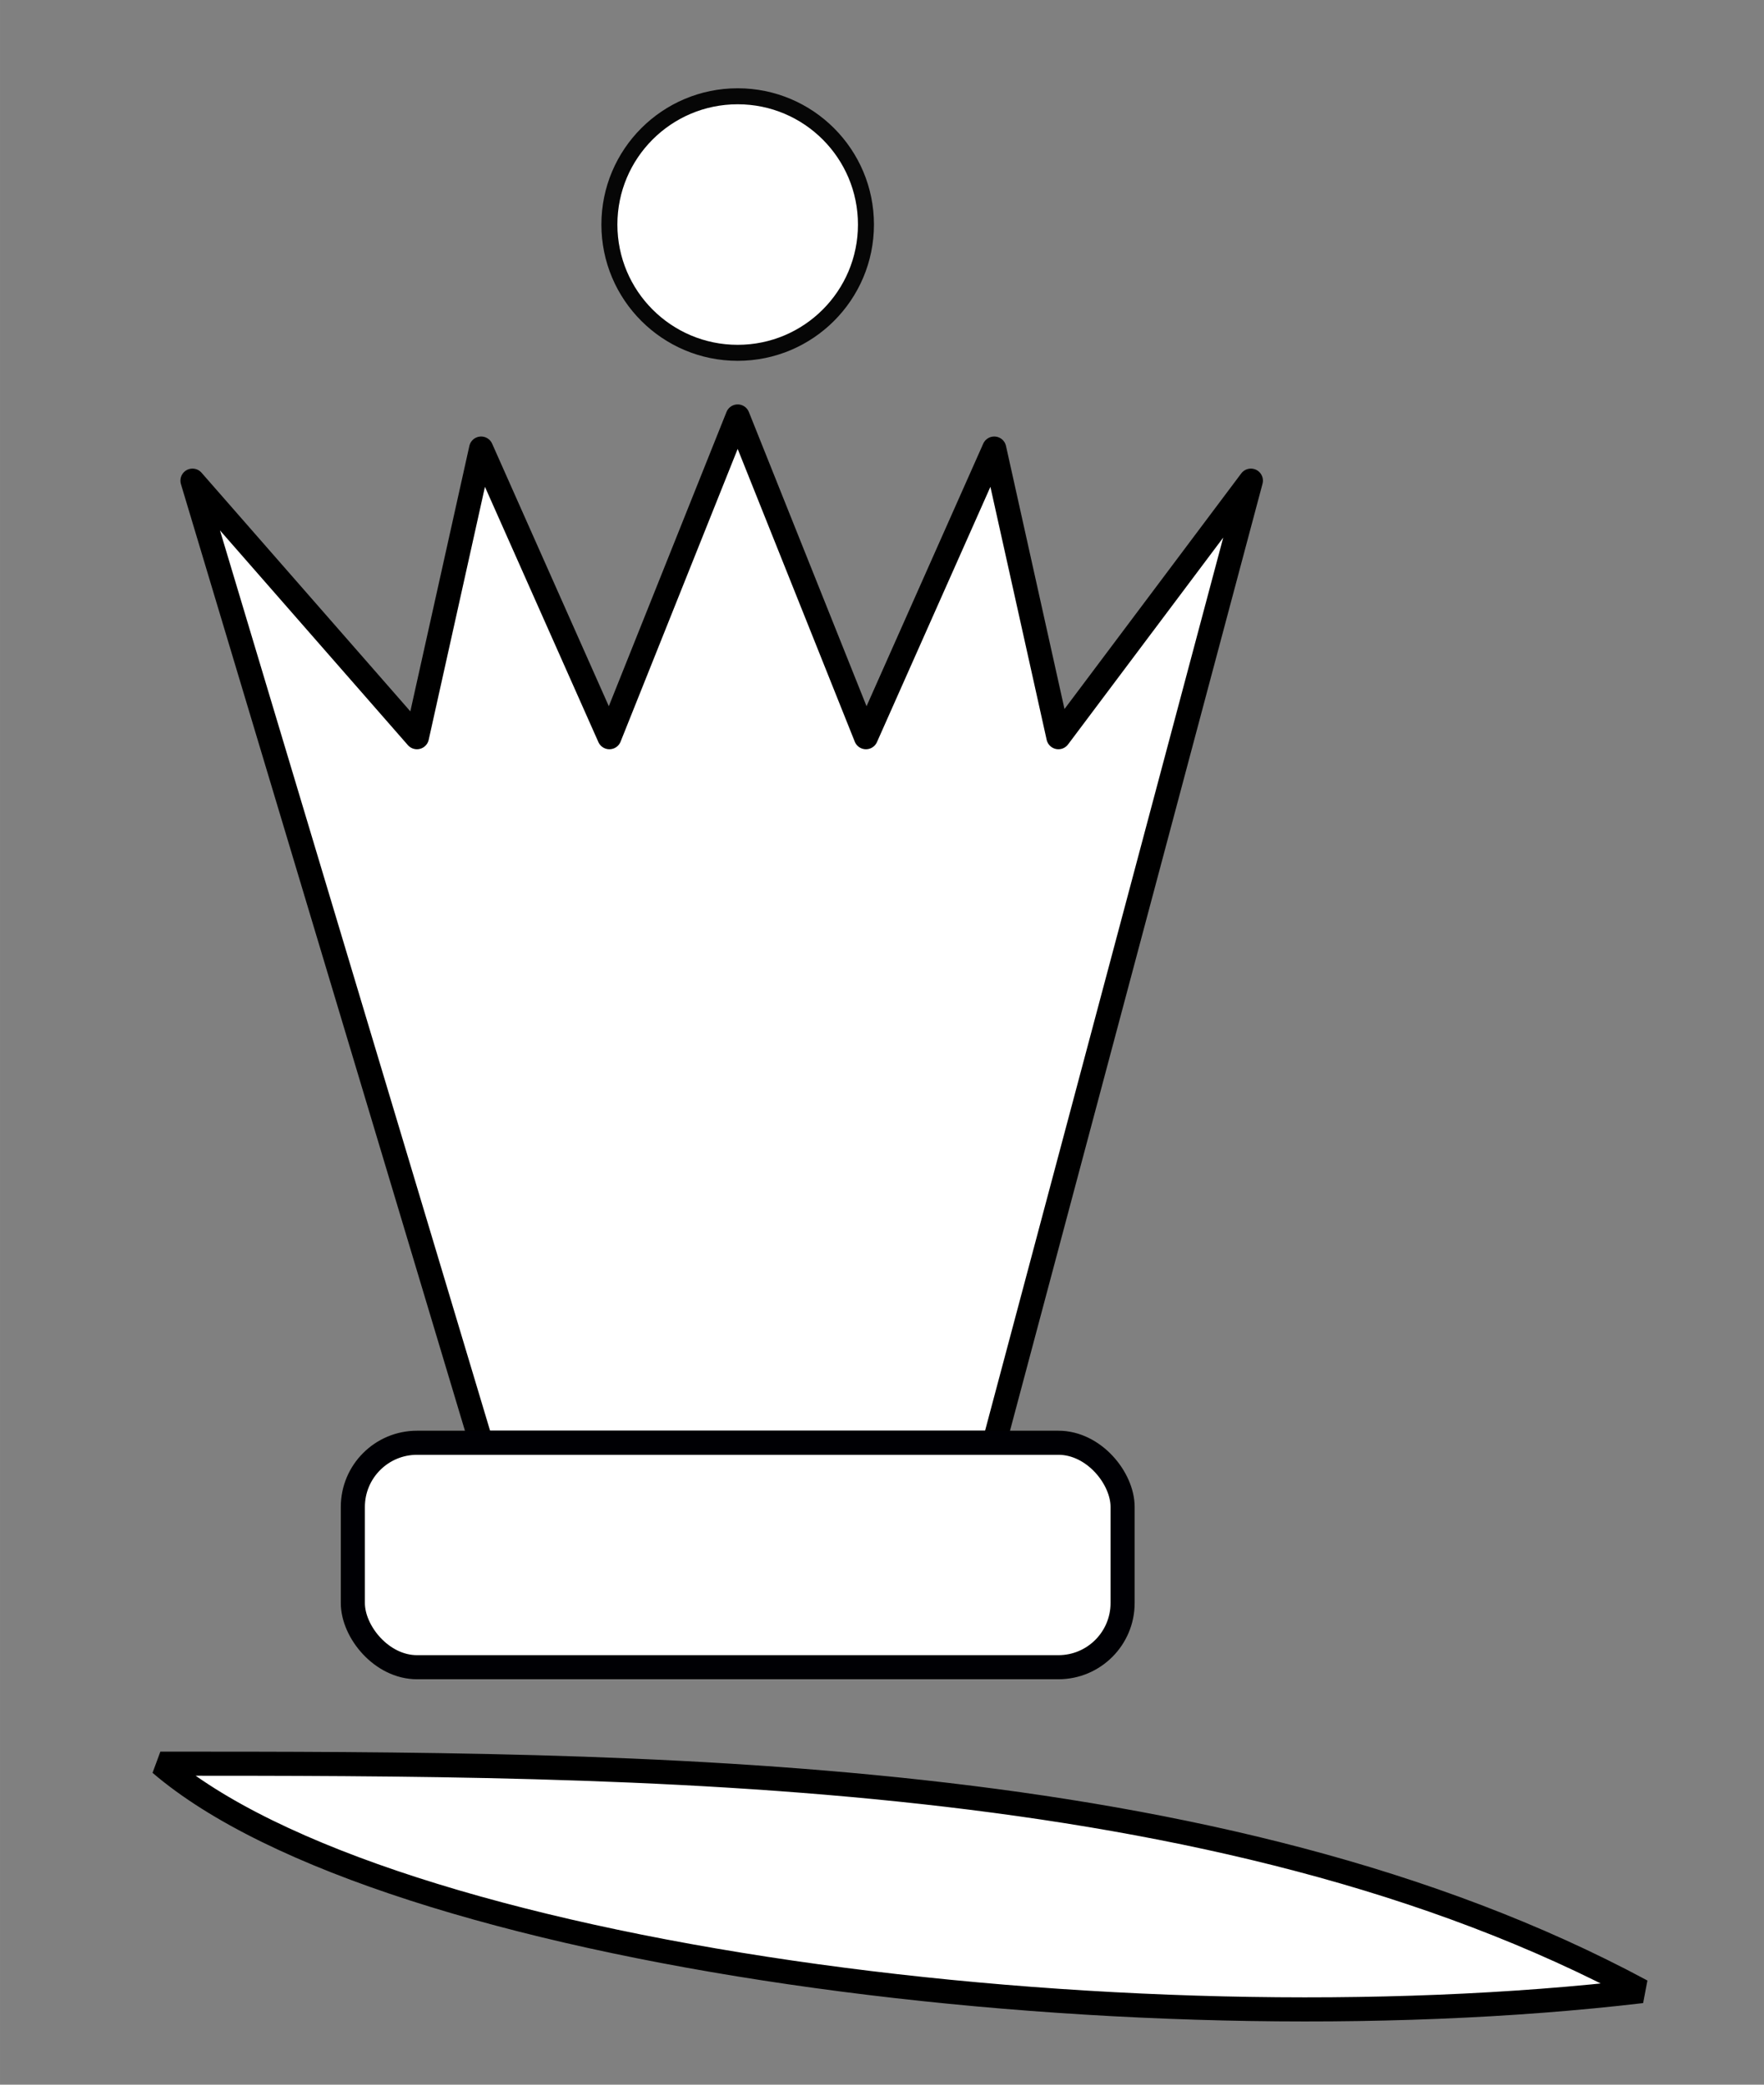
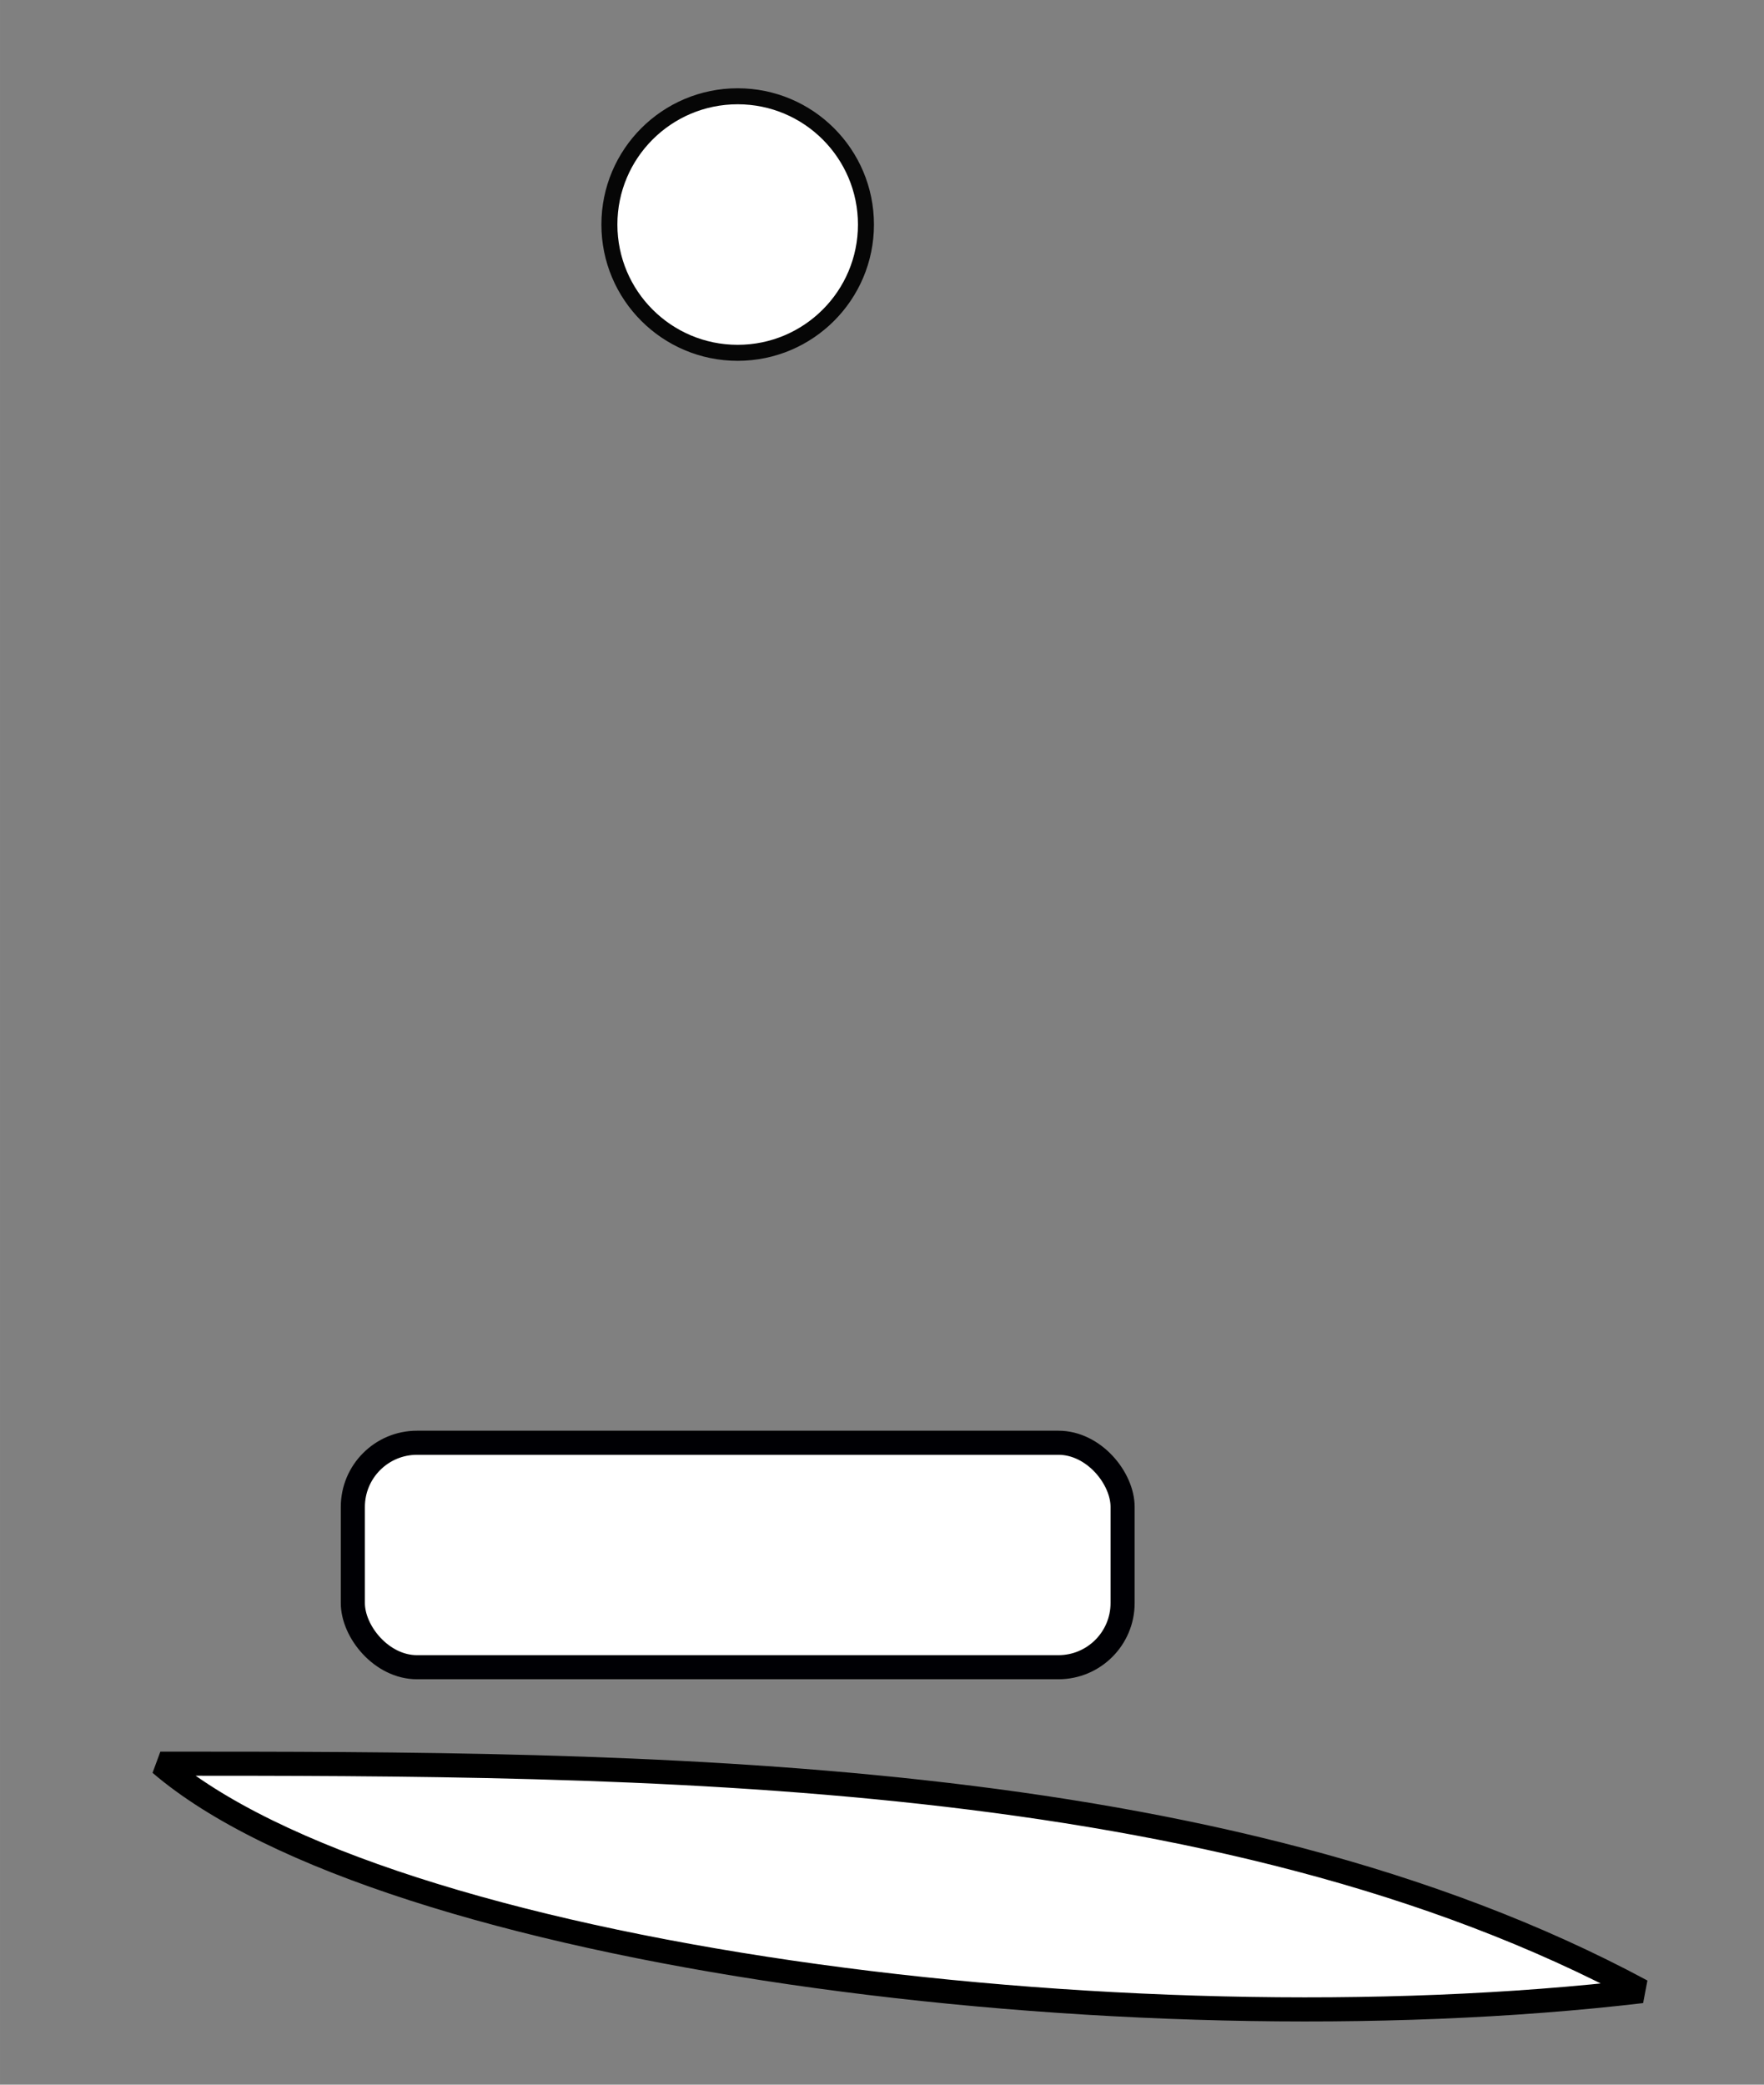
<svg xmlns="http://www.w3.org/2000/svg" width="55pt" height="65pt" version="1.1" viewBox="0 0 19.403 22.931">
  <rect x="0" y="0" width="19.403" height="22.931" fill="#808080" stroke="none" />
  <g transform="translate(0 -274.07)" fill="#fff">
-     <path d="m5.292 289.94-3.175-10.583 2.469 2.822 0.706-3.175 1.411 3.175 1.411-3.528 1.411 3.528 1.411-3.175 0.706 3.175 2.117-2.822-2.822 10.583z" fill-rule="evenodd" stroke="#000" stroke-linejoin="round" stroke-width=".265" />
    <g stroke-linecap="round">
      <rect x="3.881" y="289.94" width="8.467" height="2.469" rx=".706" ry=".706" stroke="#000004" stroke-linejoin="round" stroke-width=".265" />
      <path d="m1.764 293.47c5.292 0 11.642 0 16.294 2.502-5.711 0.672-13.824-0.386-16.294-2.502z" fill-rule="evenodd" stroke="#000" stroke-linejoin="bevel" stroke-width=".265" />
      <circle cx="8.114" cy="276.54" r="1.411" stroke="#060606" stroke-linejoin="round" stroke-width=".176" />
    </g>
  </g>
</svg>